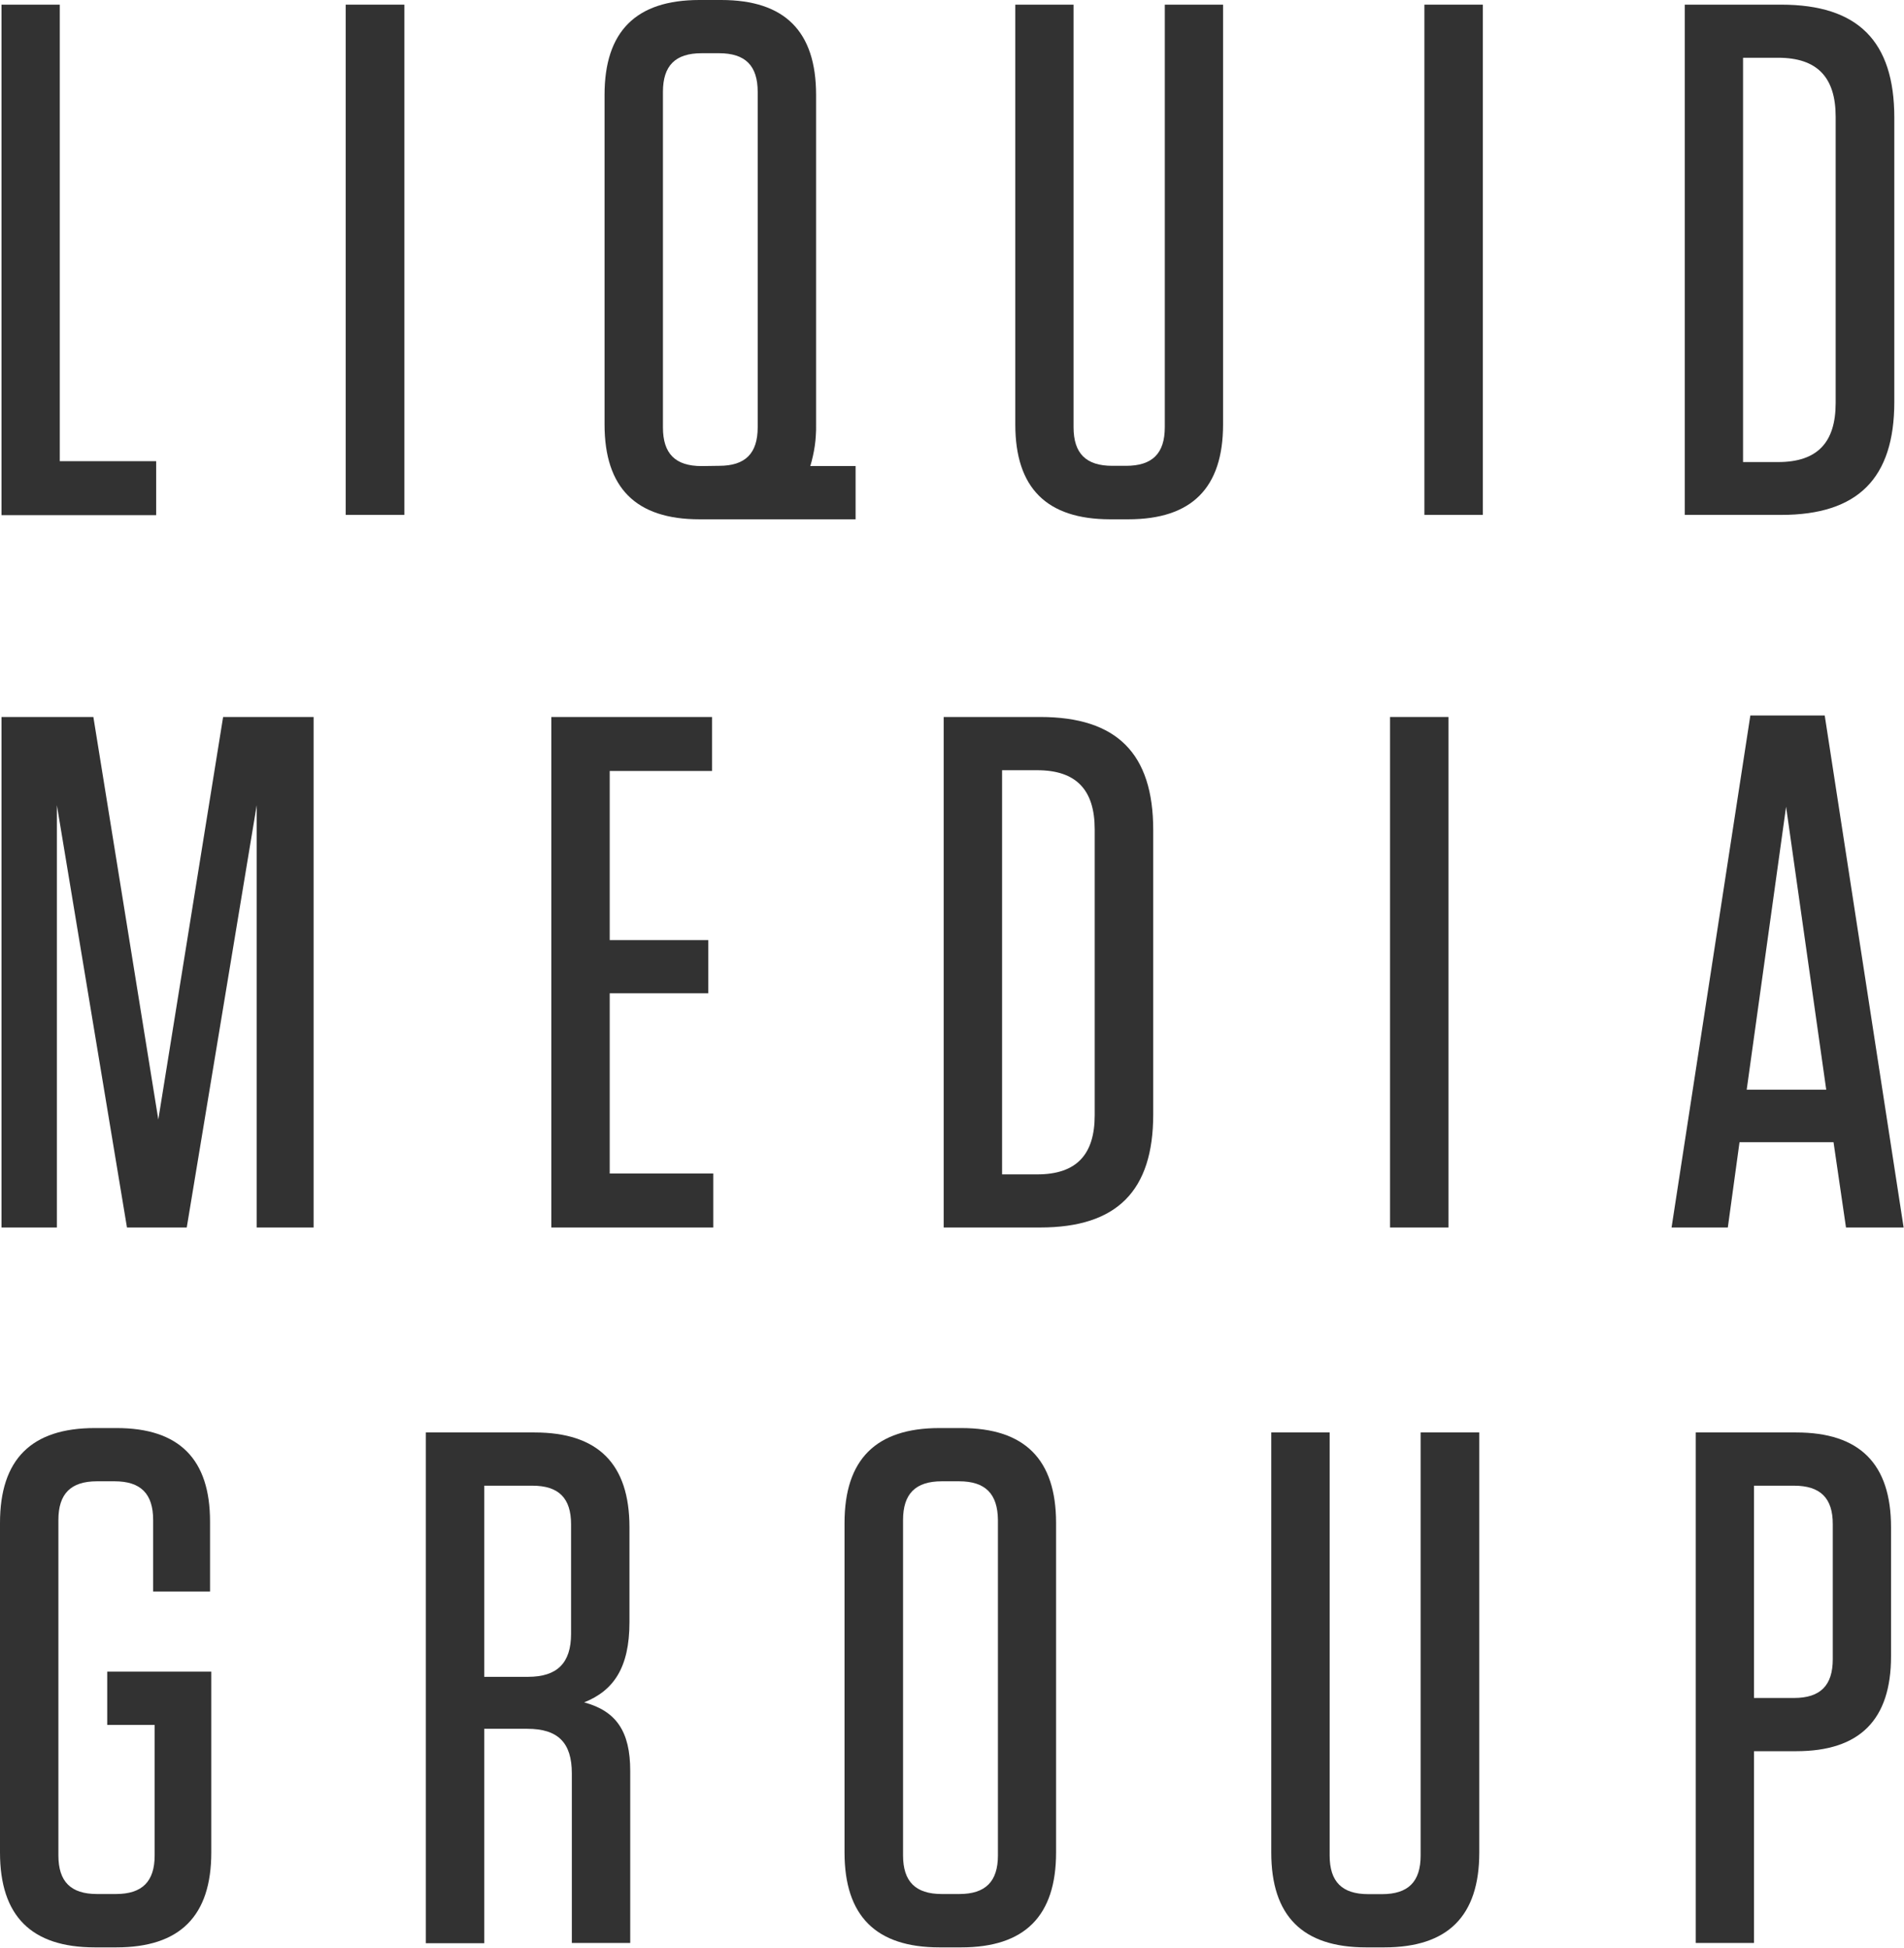
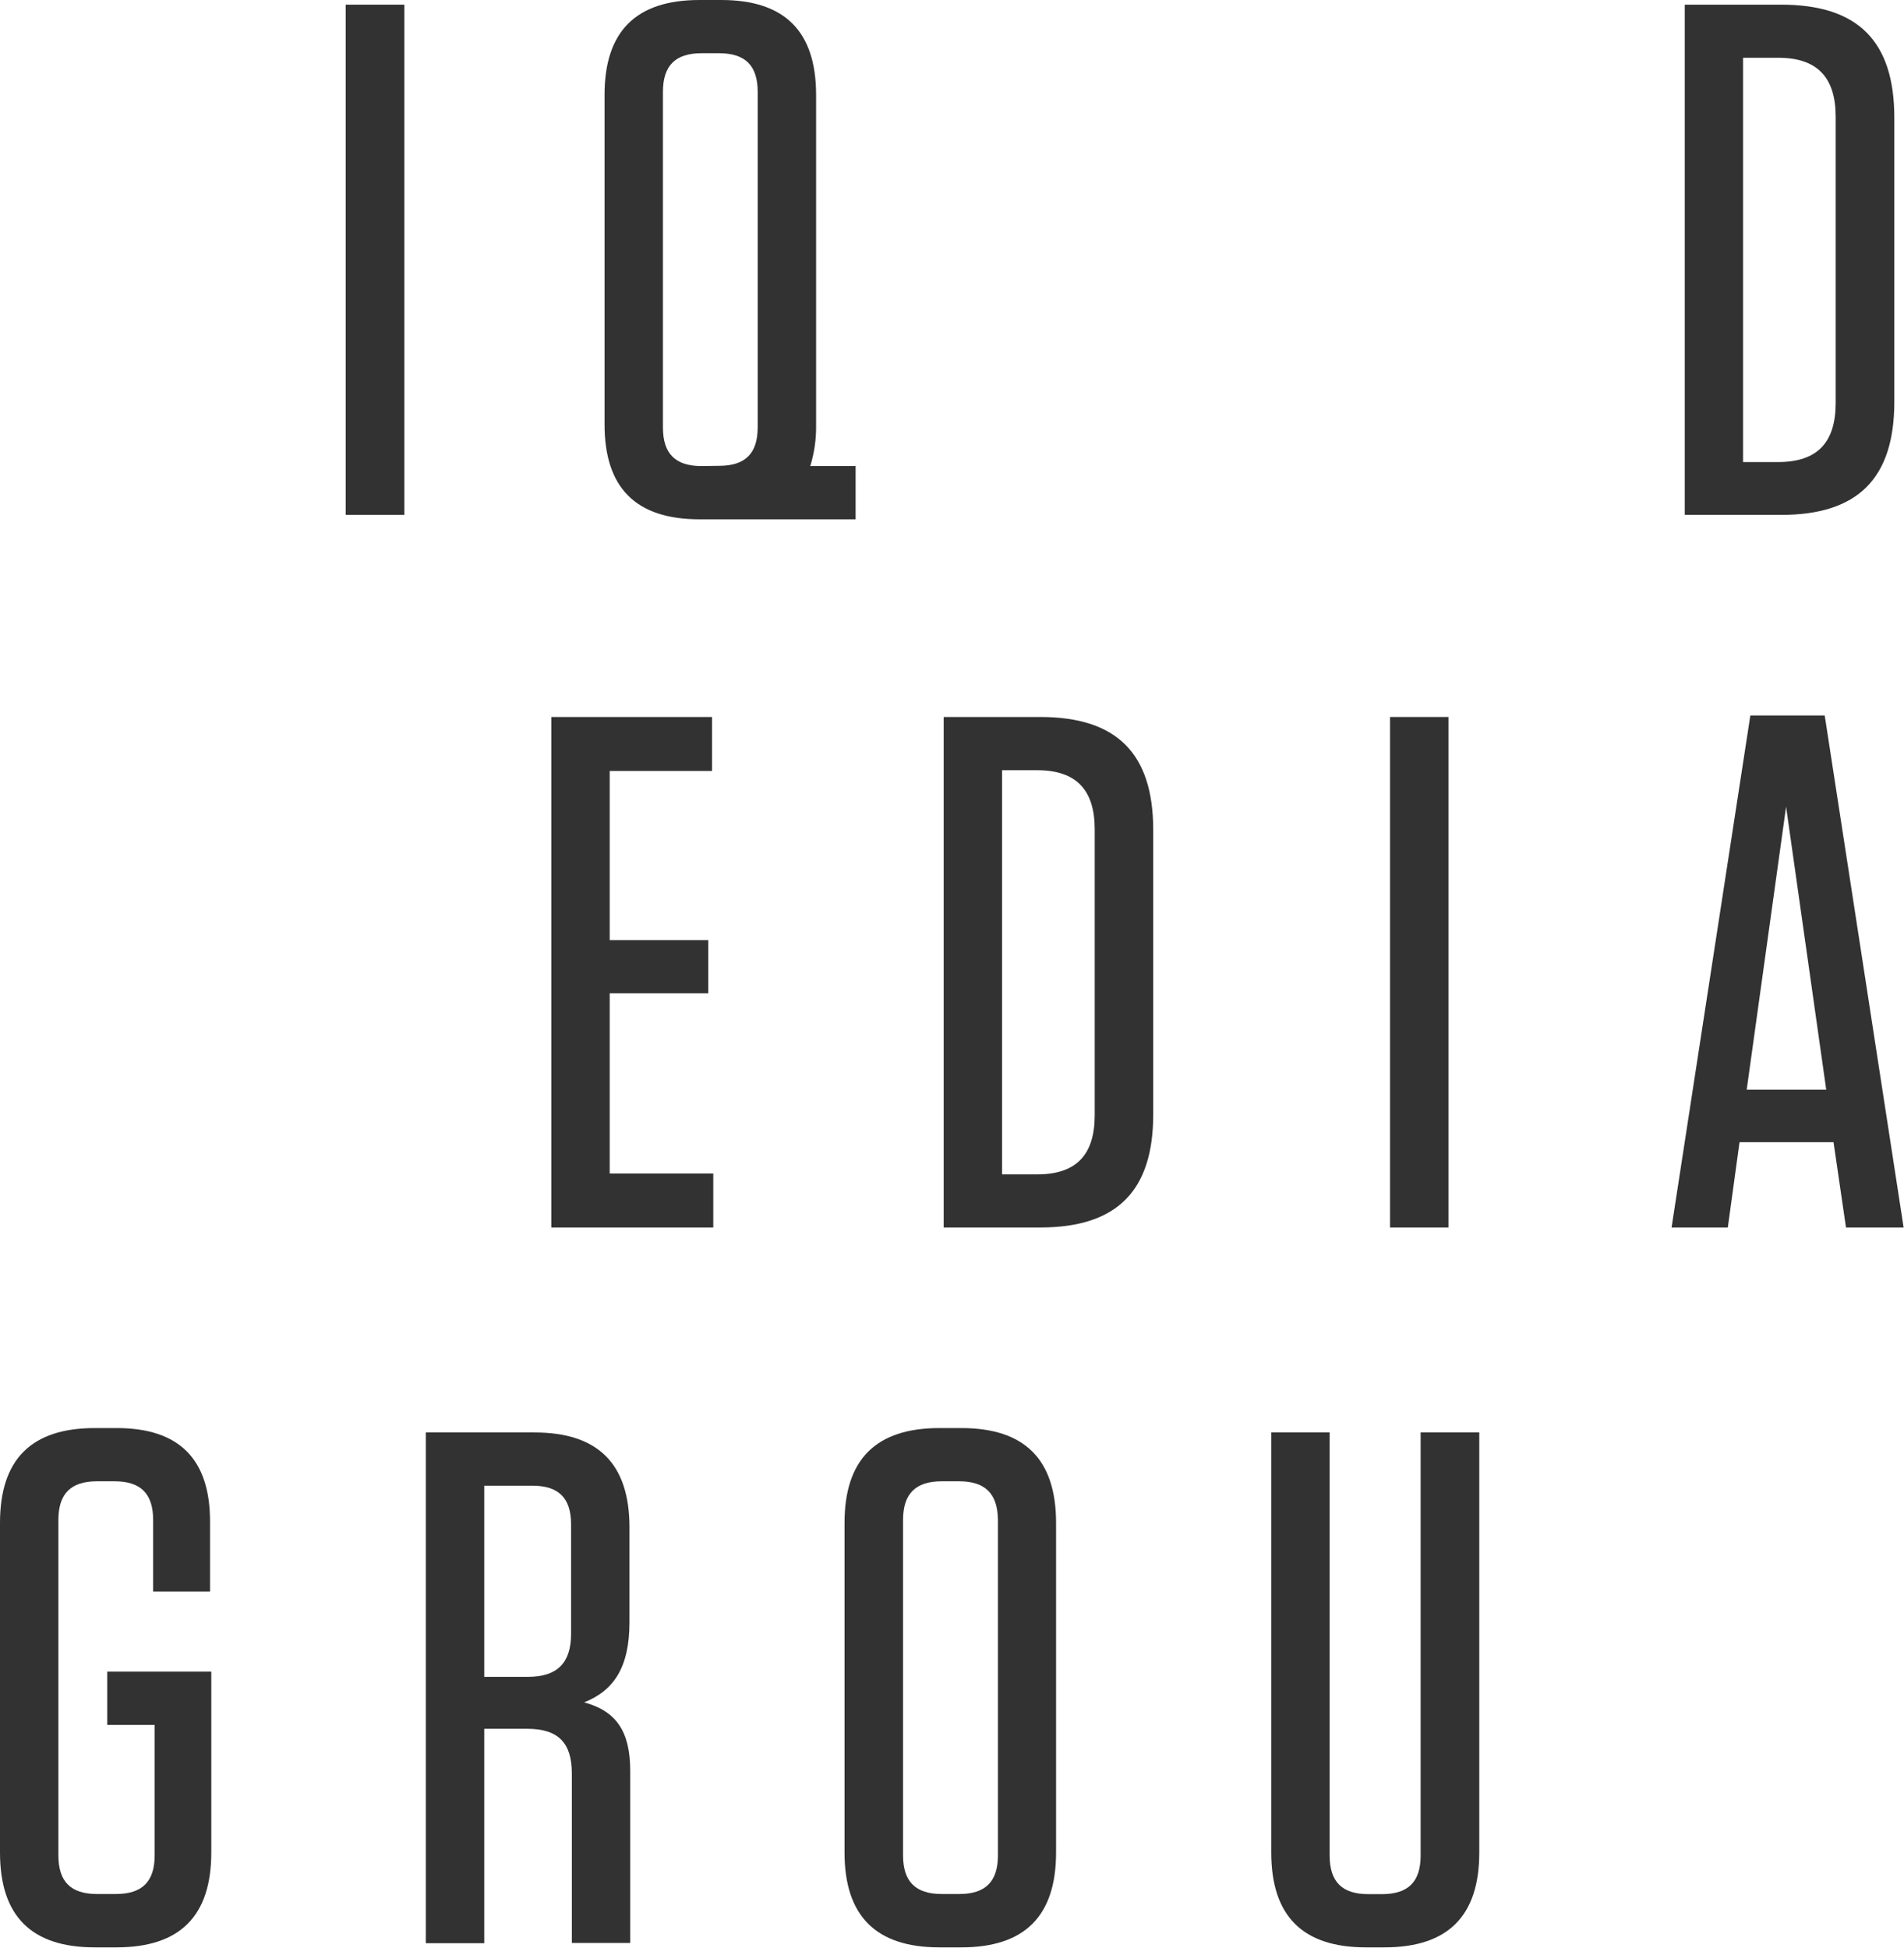
<svg xmlns="http://www.w3.org/2000/svg" version="1.2" viewBox="0 0 1513 1548" width="1513" height="1548">
  <title>lmg_logo-svg</title>
  <style>
		.s0 { fill: #323232 } 
	</style>
  <g id="Layer_2">
    <g id="Layer_1-2">
-       <path id="Layer" class="s0" d="m47.5 3.7v362.8h76.6v42.9h-122.9v-405.7z" />
      <path id="Layer" class="s0" d="m274.7 3.7h46.6v405.5h-46.6z" />
-       <path id="Layer" class="s0" d="m971.9 337.3c0 50.5-24.9 75.4-75.3 75.4h-14.6c-50.3-0.1-75.2-24.9-75.2-75.4v-333.6h46.3v335.8c0 20.9 9.9 30.7 30.8 30.7h10.9c20.9 0 30.8-9.8 30.8-30.7v-335.8h46.3z" />
-       <path id="Layer" class="s0" d="m1131.9 3.7h46.4v405.5h-46.4z" />
      <path id="Layer" fill-rule="evenodd" class="s0" d="m1338.8 3.7h76.6c60.9 0 89.9 28.9 89.9 89.8v225.9c0 60.8-29 89.8-89.9 89.8h-76.6zm46.3 363.5h27.9c31.3 0 45.7-15.7 45.7-47v-227.4c0-31.3-14.6-46.9-45.7-46.9h-27.9z" />
-       <path id="Layer" class="s0" d="m249.2 569.8v405.7h-45.2v-335.6l-55.6 335.6h-47.5l-55.7-335.6v335.6h-44v-405.7h73l51.6 319.9 51.5-319.9z" />
      <path id="Layer" class="s0" d="m565.8 569.8v42.9h-81.3v134.4h78.3v42.3h-78.3v143.2h82.3v42.9h-128.7v-405.7z" />
      <path id="Layer" fill-rule="evenodd" class="s0" d="m749.9 569.8h76.7c60.9 0 89.8 29 89.8 89.8v226.1c0 60.8-28.9 89.8-89.8 89.8h-76.7zm46.4 363.5h27.9c31.2 0 45.7-15.7 45.7-47v-227.2c0-31.3-14.6-47-45.7-47h-27.9z" />
      <path id="Layer" class="s0" d="m1104.6 569.8h46.4v405.7h-46.4z" />
      <path id="Layer" fill-rule="evenodd" class="s0" d="m1466.9 975.5l-9.9-67.8h-74.7l-9.3 67.8h-44.7l62.6-406.9h59.1l62.7 406.9zm-78.9-109.5h63.2l-31.9-224.9z" />
      <path id="Layer" class="s0" d="m85.2 1370.8v-42.3h82.7v143.7c0 50.5-24.9 75.4-75.3 75.4h-17.3c-50.4 0-75.3-24.9-75.3-75.4v-261.9c0-50.5 24.9-75.4 75.3-75.4h17.4c49.9 0 74.2 24.9 74.2 74.2v55.7h-45.2v-56.8c0-20.9-9.8-30.8-30.7-30.8h-13.9c-20.9 0-30.7 9.9-30.7 30.8v266.5c0 20.8 9.8 30.7 30.7 30.7h15c20.9 0 30.8-9.9 30.8-30.7v-103.7z" />
      <path id="Layer" fill-rule="evenodd" class="s0" d="m500.8 1407.3v136.8h-46.4v-134.8c0-24.4-11-35.4-35.4-35.4h-34.2v170.4h-46.4v-405.9h86.4c50.4 0 75.4 24.9 75.4 75.4v75.3c0 36.5-12.8 54.5-36 63.8 25.5 6.9 36.6 23.1 36.6 54.4zm-77.7-226.6h-38.3v151.9h34.8c23.2 0 34.2-11 34.2-34.2v-87c0-20.9-9.9-30.7-30.7-30.7z" />
      <path id="Layer" fill-rule="evenodd" class="s0" d="m763.9 1547.6h-17.4c-50.4 0-75.4-24.9-75.4-75.4v-261.9c0-50.5 25-75.4 75.4-75.4h17.4c50.4 0 75.3 24.9 75.3 75.4v261.9c0 50.5-24.9 75.4-75.3 75.4zm-1.8-370.4h-13.7c-20.9 0-30.8 9.9-30.8 30.8v266.5c0 20.8 9.9 30.7 30.8 30.7h13.9c20.8 0 30.7-9.9 30.7-30.7v-266.5c-0.2-20.9-10-30.8-30.9-30.8z" />
      <path id="Layer" class="s0" d="m1175.5 1472.2c0 50.5-24.9 75.4-75.4 75.4h-14.6c-50.4 0-75.3-24.9-75.3-75.4v-333.8h46.4v336.2c0 20.8 9.8 30.7 30.7 30.7h10.9c20.9 0 30.7-9.9 30.7-30.7v-336.2h46.6z" />
-       <path id="Layer" fill-rule="evenodd" class="s0" d="m1393.8 1544.1h-46.3v-405.7h79.9c50.4 0 75.3 24.9 75.3 75.4v102.5c0 50.5-24.9 75.4-75.3 75.4h-33.6zm31.8-363.4h-31.8v168.7h31.8c20.9 0 30.8-9.9 30.8-30.8v-107.2c0.1-20.9-9.9-30.7-30.8-30.7z" />
      <path id="Layer" fill-rule="evenodd" class="s0" d="m679.9 370.4v42.3h-124.1c-50.4 0-75.4-24.9-75.4-75.4v-261.9c0-50.5 25-75.4 75.4-75.4h17.3c50.5 0 75.4 24.9 75.4 75.4v262.1q0.1 4.2-0.2 8.4-0.2 4.1-0.8 8.2-0.6 4.2-1.5 8.2-0.9 4.1-2.1 8.1zm-108.5-0.2c20.9 0 30.7-9.8 30.7-30.7v-266.5c0-20.8-9.8-30.7-30.7-30.7h-13.9c-20.9 0-30.7 9.9-30.7 30.7v266.7c0 20.8 9.8 30.7 30.7 30.7z" />
    </g>
  </g>
</svg>